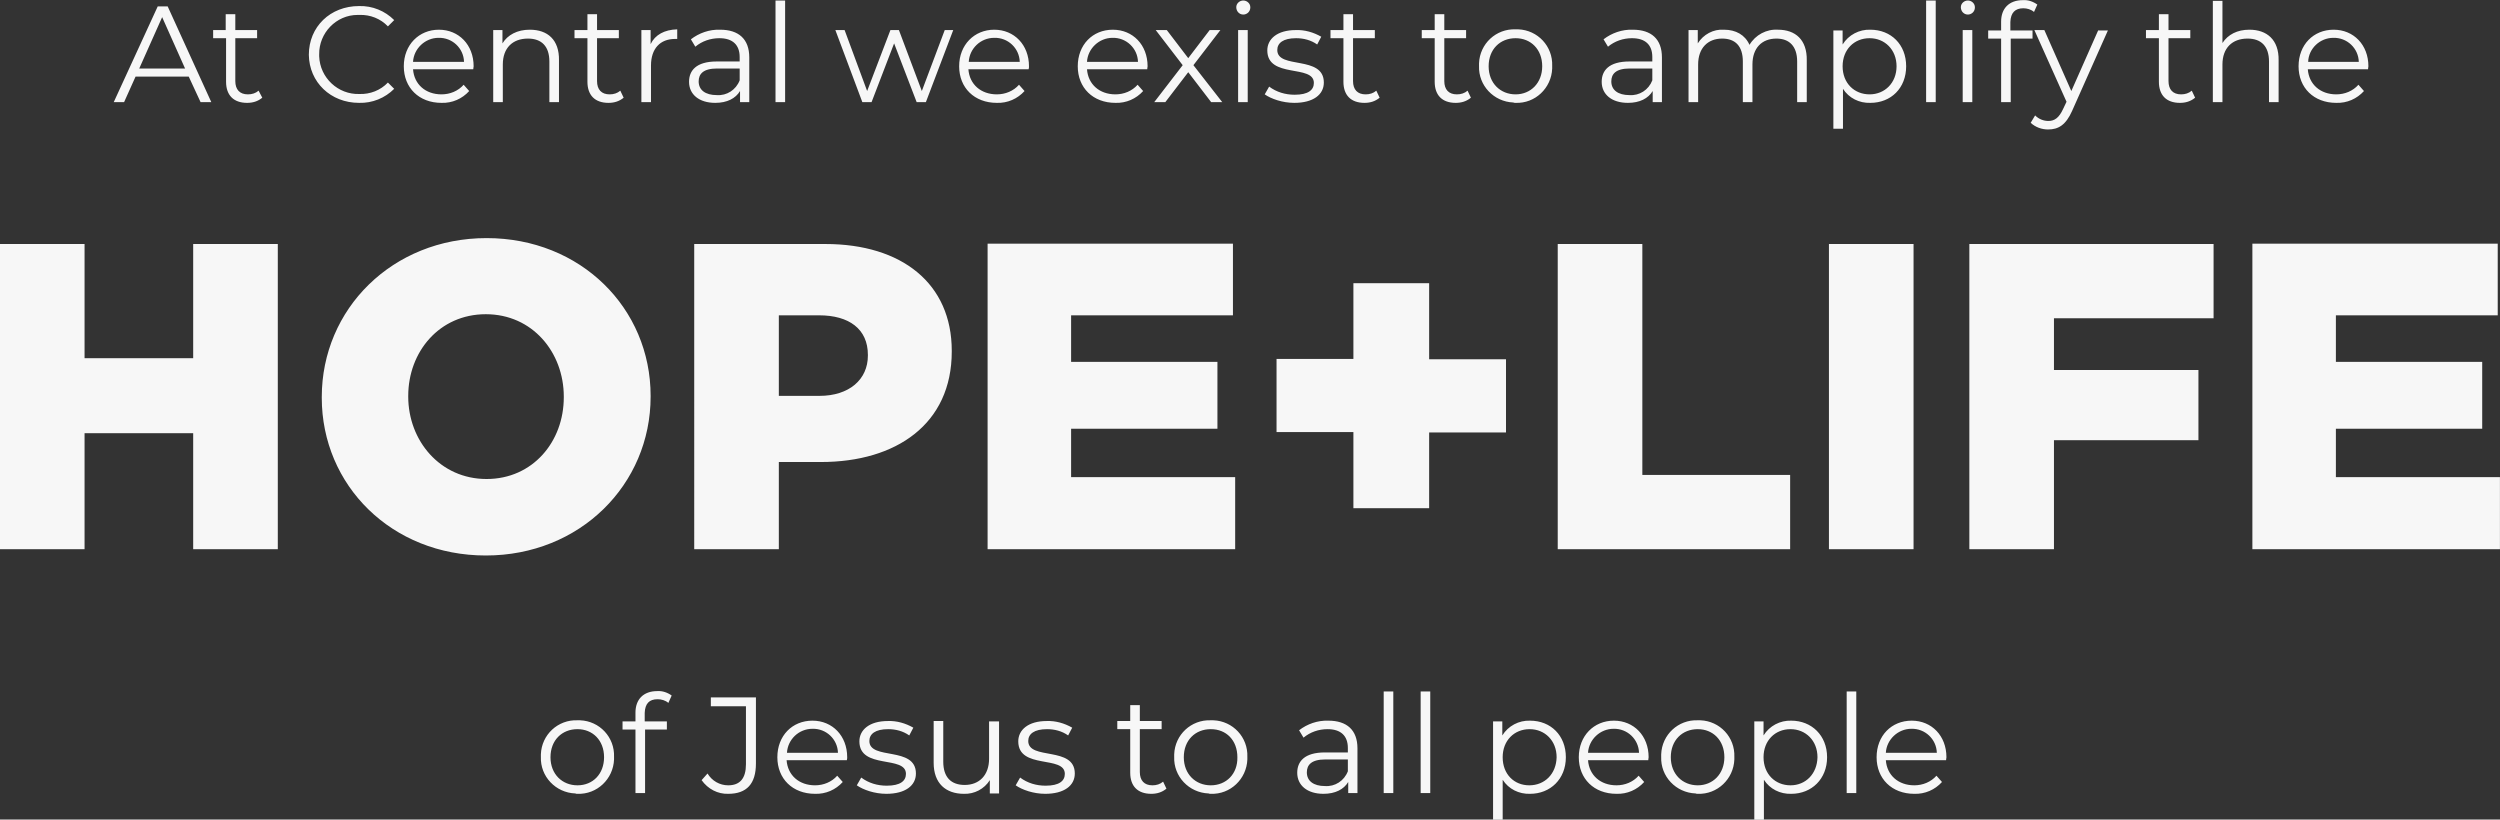
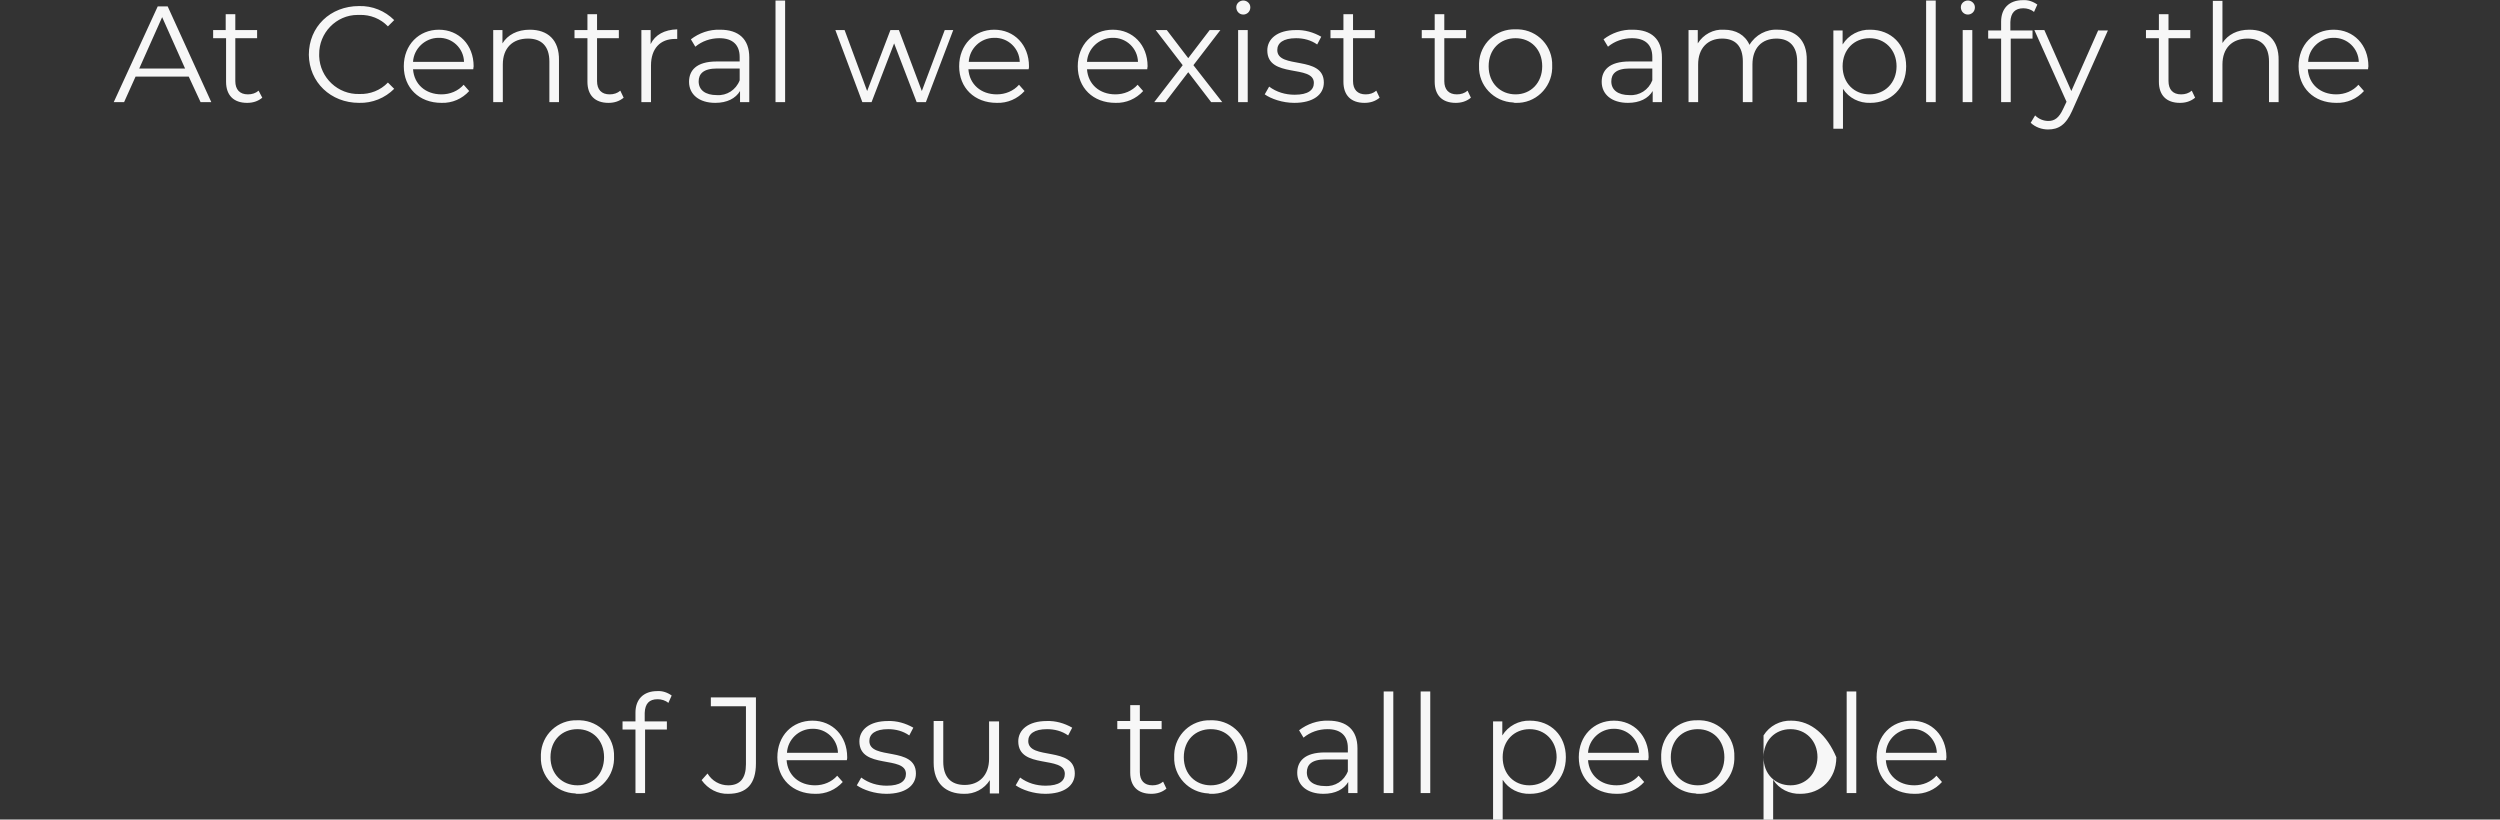
<svg xmlns="http://www.w3.org/2000/svg" version="1.1" id="Layer_1" x="0px" y="0px" viewBox="0 0 676.6 221.8" style="enable-background:new 0 0 676.6 221.8;" xml:space="preserve">
  <rect x="0" y="0" width="676.6" height="221.8" fill="#333333" stroke="none" />
  <style type="text/css">
	.st0{fill:#F7F7F7;}
</style>
  <g id="Grupo_10" transform="translate(-623.316 -527.361)">
    <path id="Trazado_1579" class="st0" d="M677.6,555h2.9l-11.8-25.9h-2.7L654.1,555h2.8l3.1-6.9h14.4L677.6,555z M661,545.9l6.2-13.9   l6.2,13.9H661z M693.3,551.9c-0.8,0.7-1.8,1-2.9,1c-2.2,0-3.4-1.3-3.4-3.6v-11.6h5.9v-2.2h-5.9v-4.3h-2.6v4.3H681v2.2h3.5v11.8   c0,3.6,2,5.7,5.7,5.7c1.5,0,2.9-0.4,4.1-1.4L693.3,551.9z M720.5,555.2c3.6,0.1,7-1.3,9.5-3.8l-1.7-1.7c-2,2.1-4.8,3.2-7.7,3.1   c-5.8,0.2-10.7-4.4-10.9-10.2c0-0.2,0-0.3,0-0.5c-0.1-5.8,4.6-10.7,10.4-10.7c0.2,0,0.3,0,0.5,0c2.9-0.1,5.7,1,7.7,3.1l1.7-1.7   c-2.5-2.5-5.9-3.9-9.5-3.8c-7.8,0-13.6,5.6-13.6,13.2C707,549.6,712.8,555.2,720.5,555.2z M751.5,545.3c0-5.8-4-9.9-9.4-9.9   s-9.5,4.1-9.5,9.9c0,5.8,4.1,9.9,10.2,9.9c2.9,0.1,5.6-1.1,7.5-3.2l-1.5-1.7c-1.5,1.7-3.7,2.6-6,2.6c-4.3,0-7.4-2.7-7.7-6.8h16.3   C751.4,545.8,751.5,545.5,751.5,545.3z M742,537.6c3.7-0.1,6.8,2.8,6.9,6.5h-13.8C735.3,540.5,738.4,537.6,742,537.6z M766.7,535.4   c-3.4,0-6,1.4-7.4,3.7v-3.6h-2.5V555h2.6v-10.2c0-4.4,2.6-7,6.8-7c3.7,0,5.8,2.1,5.8,6.2v11h2.6v-11.3   C774.7,538.1,771.5,535.4,766.7,535.4z M791.2,551.9c-0.8,0.7-1.8,1-2.9,1c-2.2,0-3.4-1.3-3.4-3.6v-11.6h5.9v-2.2h-5.9v-4.3h-2.6   v4.3h-3.5v2.2h3.5v11.8c0,3.6,2,5.7,5.7,5.7c1.5,0,2.9-0.4,4.1-1.4L791.2,551.9z M799.4,539.3v-3.8h-2.5V555h2.6v-9.9   c0-4.6,2.5-7.2,6.5-7.2c0.2,0,0.4,0,0.6,0v-2.6C803.1,535.4,800.6,536.8,799.4,539.3L799.4,539.3z M818.2,535.4   c-2.9-0.1-5.7,0.9-7.9,2.6l1.2,2c1.8-1.5,4.1-2.3,6.5-2.3c3.6,0,5.5,1.8,5.5,5.1v1.2h-6.2c-5.6,0-7.5,2.5-7.5,5.5   c0,3.4,2.7,5.7,7.1,5.7c3.2,0,5.5-1.2,6.7-3.2v3h2.5v-12.1C826.1,537.9,823.2,535.4,818.2,535.4L818.2,535.4z M817.3,553.1   c-3.1,0-4.9-1.4-4.9-3.7c0-2,1.2-3.5,5-3.5h6.1v3.2C822.5,551.7,820,553.3,817.3,553.1L817.3,553.1z M833.2,555h2.6v-27.5h-2.6V555   z M879,535.5l-6.2,16.5l-6.2-16.5h-2.3l-6.3,16.5l-6.1-16.5h-2.5l7.3,19.5h2.5l6.1-15.9l6.1,15.9h2.5l7.4-19.5H879z M901.8,545.3   c0-5.8-4-9.9-9.4-9.9s-9.5,4.1-9.5,9.9c0,5.8,4.1,9.9,10.2,9.9c2.9,0.1,5.6-1.1,7.5-3.2l-1.5-1.7c-1.5,1.7-3.7,2.6-6,2.6   c-4.3,0-7.4-2.7-7.7-6.8h16.3C901.8,545.8,901.8,545.5,901.8,545.3L901.8,545.3z M892.4,537.6c3.7-0.1,6.8,2.8,6.9,6.5h-13.8   C885.7,540.5,888.7,537.6,892.4,537.6L892.4,537.6z M933.9,545.3c0-5.8-4-9.9-9.4-9.9c-5.5,0-9.5,4.1-9.5,9.9   c0,5.8,4.1,9.9,10.2,9.9c2.9,0.1,5.6-1.1,7.5-3.2l-1.5-1.7c-1.5,1.7-3.7,2.6-6,2.6c-4.3,0-7.4-2.7-7.7-6.8h16.3   C933.8,545.8,933.9,545.5,933.9,545.3L933.9,545.3z M924.4,537.6c3.7-0.1,6.8,2.8,6.9,6.5h-13.8   C917.7,540.5,920.8,537.6,924.4,537.6L924.4,537.6z M954.1,555l-7.8-10l7.3-9.5h-2.9l-5.8,7.6l-5.8-7.6h-3l7.3,9.5l-7.7,10h3   l6.2-8.1l6.2,8.1H954.1z M959.8,531.3c1,0,1.9-0.8,1.9-1.9c0,0,0,0,0-0.1c0-1-0.9-1.8-1.9-1.8c0,0,0,0,0,0c-1,0-1.9,0.8-1.9,1.8   C957.9,530.4,958.7,531.3,959.8,531.3C959.8,531.3,959.8,531.3,959.8,531.3L959.8,531.3z M958.4,555h2.6v-19.5h-2.6V555z    M973.6,555.2c5.1,0,8-2.2,8-5.5c0-7.5-12.6-3.5-12.6-8.8c0-1.9,1.6-3.2,5.1-3.2c2,0,4,0.5,5.7,1.7l1.1-2.1   c-2.1-1.2-4.5-1.9-6.9-1.8c-5,0-7.7,2.4-7.7,5.5c0,7.7,12.6,3.7,12.6,8.8c0,1.9-1.5,3.2-5.2,3.2c-2.5,0-4.9-0.7-6.9-2.2l-1.2,2.1   C967.3,554.1,970.4,555.2,973.6,555.2L973.6,555.2z M995.8,551.9c-0.8,0.7-1.8,1-2.9,1c-2.2,0-3.4-1.3-3.4-3.6v-11.6h5.9v-2.2h-5.9   v-4.3h-2.6v4.3h-3.5v2.2h3.5v11.8c0,3.6,2,5.7,5.7,5.7c1.5,0,2.9-0.4,4.1-1.4L995.8,551.9z M1020.5,551.9c-0.8,0.7-1.8,1-2.9,1   c-2.2,0-3.4-1.3-3.4-3.6v-11.6h5.9v-2.2h-5.9v-4.3h-2.6v4.3h-3.5v2.2h3.5v11.8c0,3.6,2,5.7,5.7,5.7c1.5,0,2.9-0.4,4.1-1.4   L1020.5,551.9z M1033.5,555.2c5.3,0.2,9.7-4,9.9-9.3c0-0.2,0-0.4,0-0.7c0.2-5.3-3.9-9.7-9.2-9.9c-0.2,0-0.5,0-0.7,0   c-5.3-0.2-9.7,3.9-9.9,9.2c0,0.2,0,0.4,0,0.7c-0.2,5.3,4,9.7,9.3,9.9C1033,555.2,1033.3,555.2,1033.5,555.2z M1033.5,552.9   c-4.1,0-7.3-3-7.3-7.6c0-4.6,3.1-7.6,7.3-7.6c4.1,0,7.2,3,7.2,7.6C1040.7,549.8,1037.6,552.9,1033.5,552.9z M1065.2,535.4   c-2.9-0.1-5.7,0.9-7.9,2.6l1.2,2c1.8-1.5,4.1-2.3,6.5-2.3c3.6,0,5.5,1.8,5.5,5.1v1.2h-6.2c-5.6,0-7.5,2.5-7.5,5.5   c0,3.4,2.7,5.7,7.1,5.7c3.2,0,5.5-1.2,6.7-3.2v3h2.5v-12.1C1073.1,537.9,1070.2,535.4,1065.2,535.4z M1064.3,553.1   c-3.1,0-4.9-1.4-4.9-3.7c0-2,1.2-3.5,5-3.5h6.1v3.2C1069.5,551.7,1067,553.3,1064.3,553.1z M1104.5,535.4c-3.1-0.2-6.1,1.4-7.7,4.1   c-1.2-2.7-3.7-4.1-6.9-4.1c-2.9-0.2-5.6,1.3-7.1,3.7v-3.6h-2.5V555h2.6v-10.2c0-4.4,2.6-7,6.5-7c3.6,0,5.6,2.1,5.6,6.2v11h2.6   v-10.2c0-4.4,2.5-7,6.5-7c3.5,0,5.6,2.1,5.6,6.2v11h2.6v-11.3C1112.4,538.1,1109.2,535.4,1104.5,535.4z M1129.5,535.4   c-3-0.1-5.9,1.4-7.5,4v-3.8h-2.5v26.6h2.6v-10.8c1.6,2.5,4.4,3.9,7.4,3.8c5.6,0,9.7-4,9.7-9.9   C1139.2,539.4,1135.1,535.4,1129.5,535.4z M1129.3,552.9c-4.1,0-7.3-3-7.3-7.6c0-4.5,3.1-7.6,7.3-7.6c4.1,0,7.3,3.1,7.3,7.6   C1136.6,549.8,1133.4,552.9,1129.3,552.9z M1144.6,555h2.6v-27.5h-2.6V555z M1155.9,531.3c1,0,1.9-0.8,1.9-1.9c0,0,0,0,0-0.1   c0-1-0.9-1.8-1.9-1.8c0,0,0,0,0,0c-1,0-1.9,0.8-1.9,1.8C1154,530.4,1154.8,531.3,1155.9,531.3   C1155.9,531.3,1155.9,531.3,1155.9,531.3z M1154.5,555h2.6v-19.5h-2.6V555z M1170.9,529.6c1,0,2.1,0.3,2.9,1l0.9-2   c-1.1-0.8-2.5-1.3-3.9-1.2c-3.8,0-5.9,2.3-5.9,5.8v2.4h-3.5v2.2h3.5V555h2.6v-17.2h5.9v-2.2h-6v-2.3   C1167.5,530.8,1168.7,529.6,1170.9,529.6z M1191.2,535.5l-7.3,16.5l-7.3-16.5h-2.7l8.7,19.4l-0.9,1.9c-1.1,2.4-2.3,3.3-4,3.3   c-1.3,0-2.6-0.5-3.6-1.5l-1.2,2c1.3,1.2,3,1.8,4.7,1.8c2.8,0,4.8-1.2,6.5-5l9.7-21.8H1191.2z M1216.5,551.9c-0.8,0.7-1.8,1-2.9,1   c-2.2,0-3.4-1.3-3.4-3.6v-11.6h5.9v-2.2h-5.9v-4.3h-2.6v4.3h-3.5v2.2h3.5v11.8c0,3.6,2,5.7,5.7,5.7c1.5,0,2.9-0.4,4.1-1.4   L1216.5,551.9z M1232.1,535.4c-3.3,0-5.8,1.3-7.3,3.6v-11.4h-2.6V555h2.6v-10.2c0-4.4,2.6-7,6.8-7c3.7,0,5.8,2.1,5.8,6.2v11h2.6   v-11.3C1240.1,538.1,1236.8,535.4,1232.1,535.4z M1264.3,545.3c0-5.8-4-9.9-9.4-9.9c-5.5,0-9.5,4.1-9.5,9.9c0,5.8,4.1,9.9,10.2,9.9   c2.9,0.1,5.6-1.1,7.5-3.2l-1.5-1.7c-1.5,1.7-3.7,2.6-6,2.6c-4.3,0-7.4-2.7-7.7-6.8h16.3C1264.2,545.8,1264.3,545.5,1264.3,545.3z    M1254.8,537.6c3.7-0.1,6.8,2.8,6.9,6.5H1248C1248.1,540.5,1251.2,537.6,1254.8,537.6z" />
-     <path id="Trazado_1580" class="st0" d="M779.6,742.2c5.3,0.2,9.7-4,9.9-9.3c0-0.2,0-0.4,0-0.7c0.2-5.3-3.9-9.7-9.2-9.9   c-0.2,0-0.5,0-0.7,0c-5.3-0.2-9.7,3.9-9.9,9.2c0,0.2,0,0.4,0,0.7c-0.2,5.3,4,9.7,9.3,9.9C779.2,742.2,779.4,742.2,779.6,742.2z    M779.6,739.9c-4.1,0-7.3-3-7.3-7.6c0-4.6,3.1-7.6,7.3-7.6c4.1,0,7.2,3,7.2,7.6C786.8,736.8,783.8,739.9,779.6,739.9z M801.3,716.6   c1,0,2.1,0.3,2.9,1l0.9-2c-1.1-0.8-2.5-1.3-3.9-1.2c-3.8,0-5.9,2.3-5.9,5.8v2.4h-3.5v2.2h3.5V742h2.6v-17.2h5.9v-2.2h-6v-2.3   C797.9,717.8,799,716.6,801.3,716.6z M820.4,742.2c5,0,7.5-2.7,7.5-8.2v-17.9h-12.2v2.4h9.5v15.7c0,3.8-1.6,5.7-4.8,5.7   c-2.3,0-4.4-1.2-5.6-3.2l-1.6,1.8C814.9,740.9,817.6,742.3,820.4,742.2z M852.6,732.3c0-5.8-4-9.9-9.4-9.9c-5.5,0-9.5,4.1-9.5,9.9   c0,5.8,4.1,9.9,10.2,9.9c2.9,0.1,5.6-1.1,7.5-3.2l-1.5-1.7c-1.5,1.7-3.7,2.6-6,2.6c-4.3,0-7.4-2.7-7.7-6.8h16.3   C852.6,732.8,852.6,732.5,852.6,732.3z M843.2,724.6c3.7-0.1,6.8,2.8,6.9,6.5h-13.8C836.5,727.5,839.5,724.6,843.2,724.6z    M863.2,742.2c5.1,0,8-2.2,8-5.5c0-7.5-12.6-3.5-12.6-8.8c0-1.9,1.6-3.2,5.1-3.2c2,0,4,0.5,5.7,1.7l1.1-2.1   c-2.1-1.2-4.5-1.9-6.9-1.8c-5,0-7.7,2.4-7.7,5.5c0,7.7,12.6,3.7,12.6,8.8c0,1.9-1.5,3.2-5.2,3.2c-2.5,0-4.9-0.7-6.9-2.2l-1.2,2.1   C856.9,741.1,860,742.2,863.2,742.2z M891,722.5v10.2c0,4.4-2.6,7.1-6.6,7.1c-3.7,0-5.8-2.1-5.8-6.3v-11h-2.6v11.3   c0,5.6,3.3,8.4,8.2,8.4c2.8,0.1,5.5-1.3,7-3.7v3.6h2.5v-19.5H891z M906.2,742.2c5.1,0,8-2.2,8-5.5c0-7.5-12.6-3.5-12.6-8.8   c0-1.9,1.6-3.2,5.1-3.2c2,0,4,0.5,5.7,1.7l1.1-2.1c-2.1-1.2-4.5-1.9-6.9-1.8c-5,0-7.7,2.4-7.7,5.5c0,7.7,12.6,3.7,12.6,8.8   c0,1.9-1.5,3.2-5.2,3.2c-2.5,0-4.9-0.7-6.9-2.2l-1.2,2.1C899.9,741.1,903,742.2,906.2,742.2z M938.1,738.9c-0.8,0.7-1.8,1-2.9,1   c-2.2,0-3.4-1.3-3.4-3.6v-11.6h5.9v-2.2h-5.9v-4.3h-2.6v4.3h-3.5v2.2h3.5v11.8c0,3.6,2,5.7,5.7,5.7c1.5,0,2.9-0.4,4.1-1.4   L938.1,738.9z M951,742.2c5.3,0.2,9.7-4,9.9-9.3c0-0.2,0-0.4,0-0.7c0.2-5.3-3.9-9.7-9.2-9.9c-0.2,0-0.5,0-0.7,0   c-5.3-0.2-9.7,3.9-9.9,9.2c0,0.2,0,0.4,0,0.7c-0.2,5.3,4,9.7,9.3,9.9C950.6,742.2,950.8,742.2,951,742.2z M951,739.9   c-4.1,0-7.3-3-7.3-7.6c0-4.6,3.1-7.6,7.3-7.6s7.2,3,7.2,7.6C958.3,736.8,955.2,739.9,951,739.9z M982.8,722.4   c-2.9-0.1-5.7,0.9-7.9,2.6l1.2,2c1.8-1.5,4.1-2.3,6.5-2.3c3.6,0,5.5,1.8,5.5,5.1v1.2h-6.2c-5.6,0-7.5,2.5-7.5,5.5   c0,3.4,2.7,5.7,7.1,5.7c3.2,0,5.5-1.2,6.7-3.2v3h2.5v-12.1C990.7,724.9,987.8,722.4,982.8,722.4z M981.9,740.1   c-3.1,0-4.9-1.4-4.9-3.7c0-2,1.2-3.5,5-3.5h6.1v3.2C987.1,738.7,984.6,740.3,981.9,740.1z M997.8,742h2.6v-27.5h-2.6V742z    M1007.8,742h2.6v-27.5h-2.6V742z M1037.4,722.4c-3-0.1-5.9,1.4-7.5,4v-3.8h-2.5v26.6h2.6v-10.8c1.6,2.5,4.4,3.9,7.4,3.8   c5.5,0,9.7-4,9.7-9.9C1047.1,726.4,1043,722.4,1037.4,722.4L1037.4,722.4z M1037.2,739.9c-4.1,0-7.2-3-7.2-7.6   c0-4.5,3.1-7.6,7.3-7.6c4.1,0,7.3,3.1,7.3,7.6C1044.5,736.8,1041.4,739.9,1037.2,739.9L1037.2,739.9z M1069.5,732.3   c0-5.8-4-9.9-9.4-9.9s-9.5,4.1-9.5,9.9c0,5.8,4.1,9.9,10.2,9.9c2.9,0.1,5.6-1.1,7.5-3.2l-1.5-1.7c-1.5,1.7-3.7,2.6-6,2.6   c-4.3,0-7.4-2.7-7.7-6.8h16.3C1069.4,732.8,1069.5,732.5,1069.5,732.3z M1060,724.6c3.7-0.1,6.8,2.8,6.9,6.5h-13.8   C1053.3,727.5,1056.4,724.6,1060,724.6L1060,724.6z M1082.8,742.2c5.3,0.2,9.7-4,9.9-9.3c0-0.2,0-0.4,0-0.7   c0.2-5.3-3.9-9.7-9.2-9.9c-0.2,0-0.5,0-0.7,0c-5.3-0.2-9.7,3.9-9.9,9.2c0,0.2,0,0.4,0,0.7c-0.2,5.3,4,9.7,9.3,9.9   C1082.4,742.2,1082.6,742.2,1082.8,742.2z M1082.8,739.9c-4.1,0-7.3-3-7.3-7.6c0-4.6,3.1-7.6,7.3-7.6c4.1,0,7.2,3,7.2,7.6   C1090,736.8,1086.9,739.9,1082.8,739.9z M1108.1,722.4c-3-0.1-5.9,1.4-7.5,4v-3.8h-2.5v26.6h2.6v-10.8c1.6,2.5,4.4,3.9,7.4,3.8   c5.5,0,9.7-4,9.7-9.9C1117.8,726.4,1113.6,722.4,1108.1,722.4z M1107.9,739.9c-4.1,0-7.3-3-7.3-7.6c0-4.5,3.1-7.6,7.3-7.6   c4.1,0,7.3,3.1,7.3,7.6C1115.1,736.8,1112,739.9,1107.9,739.9z M1123.1,742h2.6v-27.5h-2.6V742z M1150.1,732.3c0-5.8-4-9.9-9.4-9.9   c-5.5,0-9.5,4.1-9.5,9.9c0,5.8,4.1,9.9,10.2,9.9c2.9,0.1,5.6-1.1,7.5-3.2l-1.5-1.7c-1.5,1.7-3.7,2.6-6,2.6c-4.3,0-7.4-2.7-7.7-6.8   h16.3C1150,732.8,1150.1,732.5,1150.1,732.3z M1140.6,724.6c3.7-0.1,6.8,2.8,6.9,6.5h-13.8C1133.9,727.5,1137,724.6,1140.6,724.6z" />
-     <path id="Trazado_1581" class="st0" d="M623.3,676h22.9v-31.4h29.4V676h22.9v-82.6h-22.9v30.9h-29.4v-30.9h-22.9V676z M754.8,677.7   c25.5,0,44.6-19.2,44.6-43v-0.2c0-23.7-18.9-42.7-44.4-42.7s-44.6,19.2-44.6,43v0.2C710.4,658.7,729.3,677.7,754.8,677.7z M755,657   c-12.6,0-21.2-10.4-21.2-22.3v-0.2c0-11.9,8.4-22.1,21-22.1s21.1,10.3,21.1,22.3v0.2C775.9,646.9,767.5,657,755,657z M811.2,676   h22.9v-23.6h11.4c20.4,0,35.4-10.3,35.4-29.9v-0.2c0-18.2-13.5-28.9-34.2-28.9h-35.5V676z M834.1,634.5v-21.8h10.9   c8.1,0,13.2,3.7,13.2,10.7v0.2c0,6.5-5.1,10.9-13.1,10.9H834.1z M890.6,676h67v-19.5h-44.4v-13.1h39.6v-18.1h-39.6v-12.6H957v-19.4   h-66.4V676z M989.6,664.9h20.5v-20.5h20.8v-19.8h-20.8V604h-20.5v20.5h-20.8v19.8h20.8L989.6,664.9z M1044.9,676h62.9v-20.1h-40   v-62.5h-22.9V676z M1118.3,676h22.9v-82.6h-22.9L1118.3,676z M1156.3,676h22.9v-29.5h39.1v-19h-39.1v-14h43.2v-20.1h-66.1   L1156.3,676z M1232.9,676h67v-19.5h-44.4v-13.1h39.6v-18.1h-39.6v-12.6h43.8v-19.4h-66.4V676z" />
+     <path id="Trazado_1580" class="st0" d="M779.6,742.2c5.3,0.2,9.7-4,9.9-9.3c0-0.2,0-0.4,0-0.7c0.2-5.3-3.9-9.7-9.2-9.9   c-0.2,0-0.5,0-0.7,0c-5.3-0.2-9.7,3.9-9.9,9.2c0,0.2,0,0.4,0,0.7c-0.2,5.3,4,9.7,9.3,9.9C779.2,742.2,779.4,742.2,779.6,742.2z    M779.6,739.9c-4.1,0-7.3-3-7.3-7.6c0-4.6,3.1-7.6,7.3-7.6c4.1,0,7.2,3,7.2,7.6C786.8,736.8,783.8,739.9,779.6,739.9z M801.3,716.6   c1,0,2.1,0.3,2.9,1l0.9-2c-1.1-0.8-2.5-1.3-3.9-1.2c-3.8,0-5.9,2.3-5.9,5.8v2.4h-3.5v2.2h3.5V742h2.6v-17.2h5.9v-2.2h-6v-2.3   C797.9,717.8,799,716.6,801.3,716.6z M820.4,742.2c5,0,7.5-2.7,7.5-8.2v-17.9h-12.2v2.4h9.5v15.7c0,3.8-1.6,5.7-4.8,5.7   c-2.3,0-4.4-1.2-5.6-3.2l-1.6,1.8C814.9,740.9,817.6,742.3,820.4,742.2z M852.6,732.3c0-5.8-4-9.9-9.4-9.9c-5.5,0-9.5,4.1-9.5,9.9   c0,5.8,4.1,9.9,10.2,9.9c2.9,0.1,5.6-1.1,7.5-3.2l-1.5-1.7c-1.5,1.7-3.7,2.6-6,2.6c-4.3,0-7.4-2.7-7.7-6.8h16.3   C852.6,732.8,852.6,732.5,852.6,732.3z M843.2,724.6c3.7-0.1,6.8,2.8,6.9,6.5h-13.8C836.5,727.5,839.5,724.6,843.2,724.6z    M863.2,742.2c5.1,0,8-2.2,8-5.5c0-7.5-12.6-3.5-12.6-8.8c0-1.9,1.6-3.2,5.1-3.2c2,0,4,0.5,5.7,1.7l1.1-2.1   c-2.1-1.2-4.5-1.9-6.9-1.8c-5,0-7.7,2.4-7.7,5.5c0,7.7,12.6,3.7,12.6,8.8c0,1.9-1.5,3.2-5.2,3.2c-2.5,0-4.9-0.7-6.9-2.2l-1.2,2.1   C856.9,741.1,860,742.2,863.2,742.2z M891,722.5v10.2c0,4.4-2.6,7.1-6.6,7.1c-3.7,0-5.8-2.1-5.8-6.3v-11h-2.6v11.3   c0,5.6,3.3,8.4,8.2,8.4c2.8,0.1,5.5-1.3,7-3.7v3.6h2.5v-19.5H891z M906.2,742.2c5.1,0,8-2.2,8-5.5c0-7.5-12.6-3.5-12.6-8.8   c0-1.9,1.6-3.2,5.1-3.2c2,0,4,0.5,5.7,1.7l1.1-2.1c-2.1-1.2-4.5-1.9-6.9-1.8c-5,0-7.7,2.4-7.7,5.5c0,7.7,12.6,3.7,12.6,8.8   c0,1.9-1.5,3.2-5.2,3.2c-2.5,0-4.9-0.7-6.9-2.2l-1.2,2.1C899.9,741.1,903,742.2,906.2,742.2z M938.1,738.9c-0.8,0.7-1.8,1-2.9,1   c-2.2,0-3.4-1.3-3.4-3.6v-11.6h5.9v-2.2h-5.9v-4.3h-2.6v4.3h-3.5v2.2h3.5v11.8c0,3.6,2,5.7,5.7,5.7c1.5,0,2.9-0.4,4.1-1.4   L938.1,738.9z M951,742.2c5.3,0.2,9.7-4,9.9-9.3c0-0.2,0-0.4,0-0.7c0.2-5.3-3.9-9.7-9.2-9.9c-0.2,0-0.5,0-0.7,0   c-5.3-0.2-9.7,3.9-9.9,9.2c0,0.2,0,0.4,0,0.7c-0.2,5.3,4,9.7,9.3,9.9C950.6,742.2,950.8,742.2,951,742.2z M951,739.9   c-4.1,0-7.3-3-7.3-7.6c0-4.6,3.1-7.6,7.3-7.6s7.2,3,7.2,7.6C958.3,736.8,955.2,739.9,951,739.9z M982.8,722.4   c-2.9-0.1-5.7,0.9-7.9,2.6l1.2,2c1.8-1.5,4.1-2.3,6.5-2.3c3.6,0,5.5,1.8,5.5,5.1v1.2h-6.2c-5.6,0-7.5,2.5-7.5,5.5   c0,3.4,2.7,5.7,7.1,5.7c3.2,0,5.5-1.2,6.7-3.2v3h2.5v-12.1C990.7,724.9,987.8,722.4,982.8,722.4z M981.9,740.1   c-3.1,0-4.9-1.4-4.9-3.7c0-2,1.2-3.5,5-3.5h6.1v3.2C987.1,738.7,984.6,740.3,981.9,740.1z M997.8,742h2.6v-27.5h-2.6V742z    M1007.8,742h2.6v-27.5h-2.6V742z M1037.4,722.4c-3-0.1-5.9,1.4-7.5,4v-3.8h-2.5v26.6h2.6v-10.8c1.6,2.5,4.4,3.9,7.4,3.8   c5.5,0,9.7-4,9.7-9.9C1047.1,726.4,1043,722.4,1037.4,722.4L1037.4,722.4z M1037.2,739.9c-4.1,0-7.2-3-7.2-7.6   c0-4.5,3.1-7.6,7.3-7.6c4.1,0,7.3,3.1,7.3,7.6C1044.5,736.8,1041.4,739.9,1037.2,739.9L1037.2,739.9z M1069.5,732.3   c0-5.8-4-9.9-9.4-9.9s-9.5,4.1-9.5,9.9c0,5.8,4.1,9.9,10.2,9.9c2.9,0.1,5.6-1.1,7.5-3.2l-1.5-1.7c-1.5,1.7-3.7,2.6-6,2.6   c-4.3,0-7.4-2.7-7.7-6.8h16.3C1069.4,732.8,1069.5,732.5,1069.5,732.3z M1060,724.6c3.7-0.1,6.8,2.8,6.9,6.5h-13.8   C1053.3,727.5,1056.4,724.6,1060,724.6L1060,724.6z M1082.8,742.2c5.3,0.2,9.7-4,9.9-9.3c0-0.2,0-0.4,0-0.7   c0.2-5.3-3.9-9.7-9.2-9.9c-0.2,0-0.5,0-0.7,0c-5.3-0.2-9.7,3.9-9.9,9.2c0,0.2,0,0.4,0,0.7c-0.2,5.3,4,9.7,9.3,9.9   C1082.4,742.2,1082.6,742.2,1082.8,742.2z M1082.8,739.9c-4.1,0-7.3-3-7.3-7.6c0-4.6,3.1-7.6,7.3-7.6c4.1,0,7.2,3,7.2,7.6   C1090,736.8,1086.9,739.9,1082.8,739.9z M1108.1,722.4c-3-0.1-5.9,1.4-7.5,4v-3.8v26.6h2.6v-10.8c1.6,2.5,4.4,3.9,7.4,3.8   c5.5,0,9.7-4,9.7-9.9C1117.8,726.4,1113.6,722.4,1108.1,722.4z M1107.9,739.9c-4.1,0-7.3-3-7.3-7.6c0-4.5,3.1-7.6,7.3-7.6   c4.1,0,7.3,3.1,7.3,7.6C1115.1,736.8,1112,739.9,1107.9,739.9z M1123.1,742h2.6v-27.5h-2.6V742z M1150.1,732.3c0-5.8-4-9.9-9.4-9.9   c-5.5,0-9.5,4.1-9.5,9.9c0,5.8,4.1,9.9,10.2,9.9c2.9,0.1,5.6-1.1,7.5-3.2l-1.5-1.7c-1.5,1.7-3.7,2.6-6,2.6c-4.3,0-7.4-2.7-7.7-6.8   h16.3C1150,732.8,1150.1,732.5,1150.1,732.3z M1140.6,724.6c3.7-0.1,6.8,2.8,6.9,6.5h-13.8C1133.9,727.5,1137,724.6,1140.6,724.6z" />
  </g>
</svg>